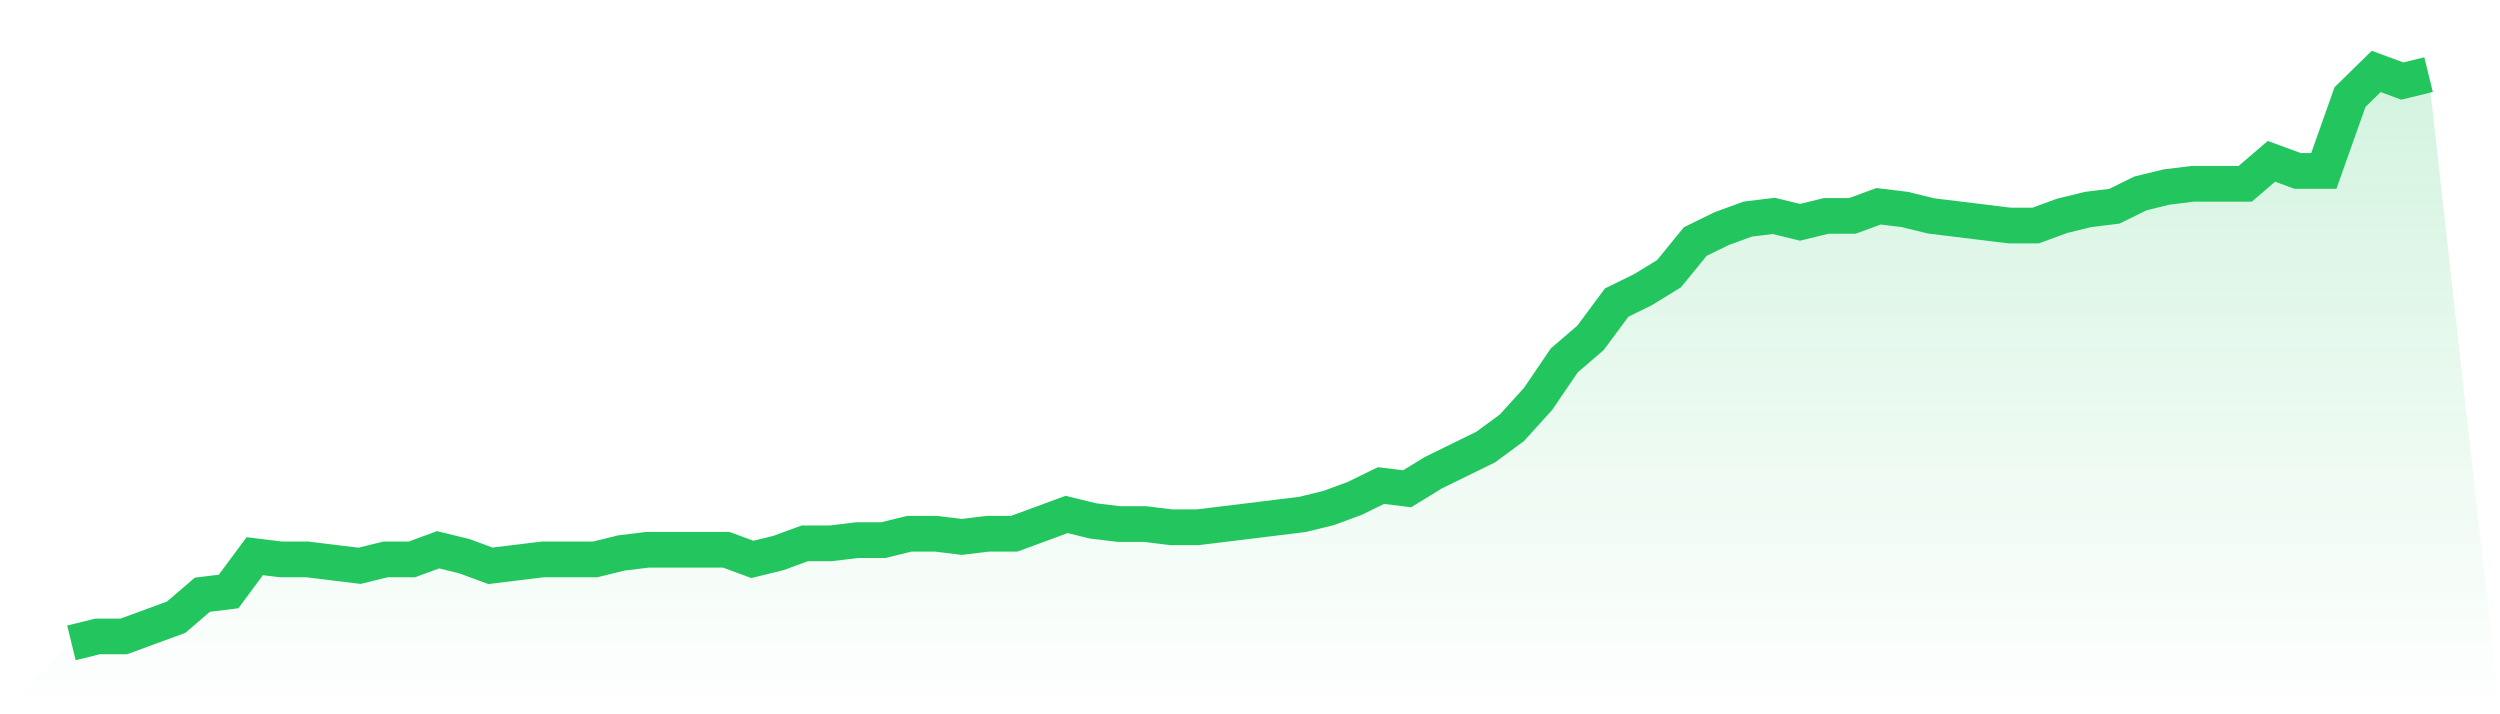
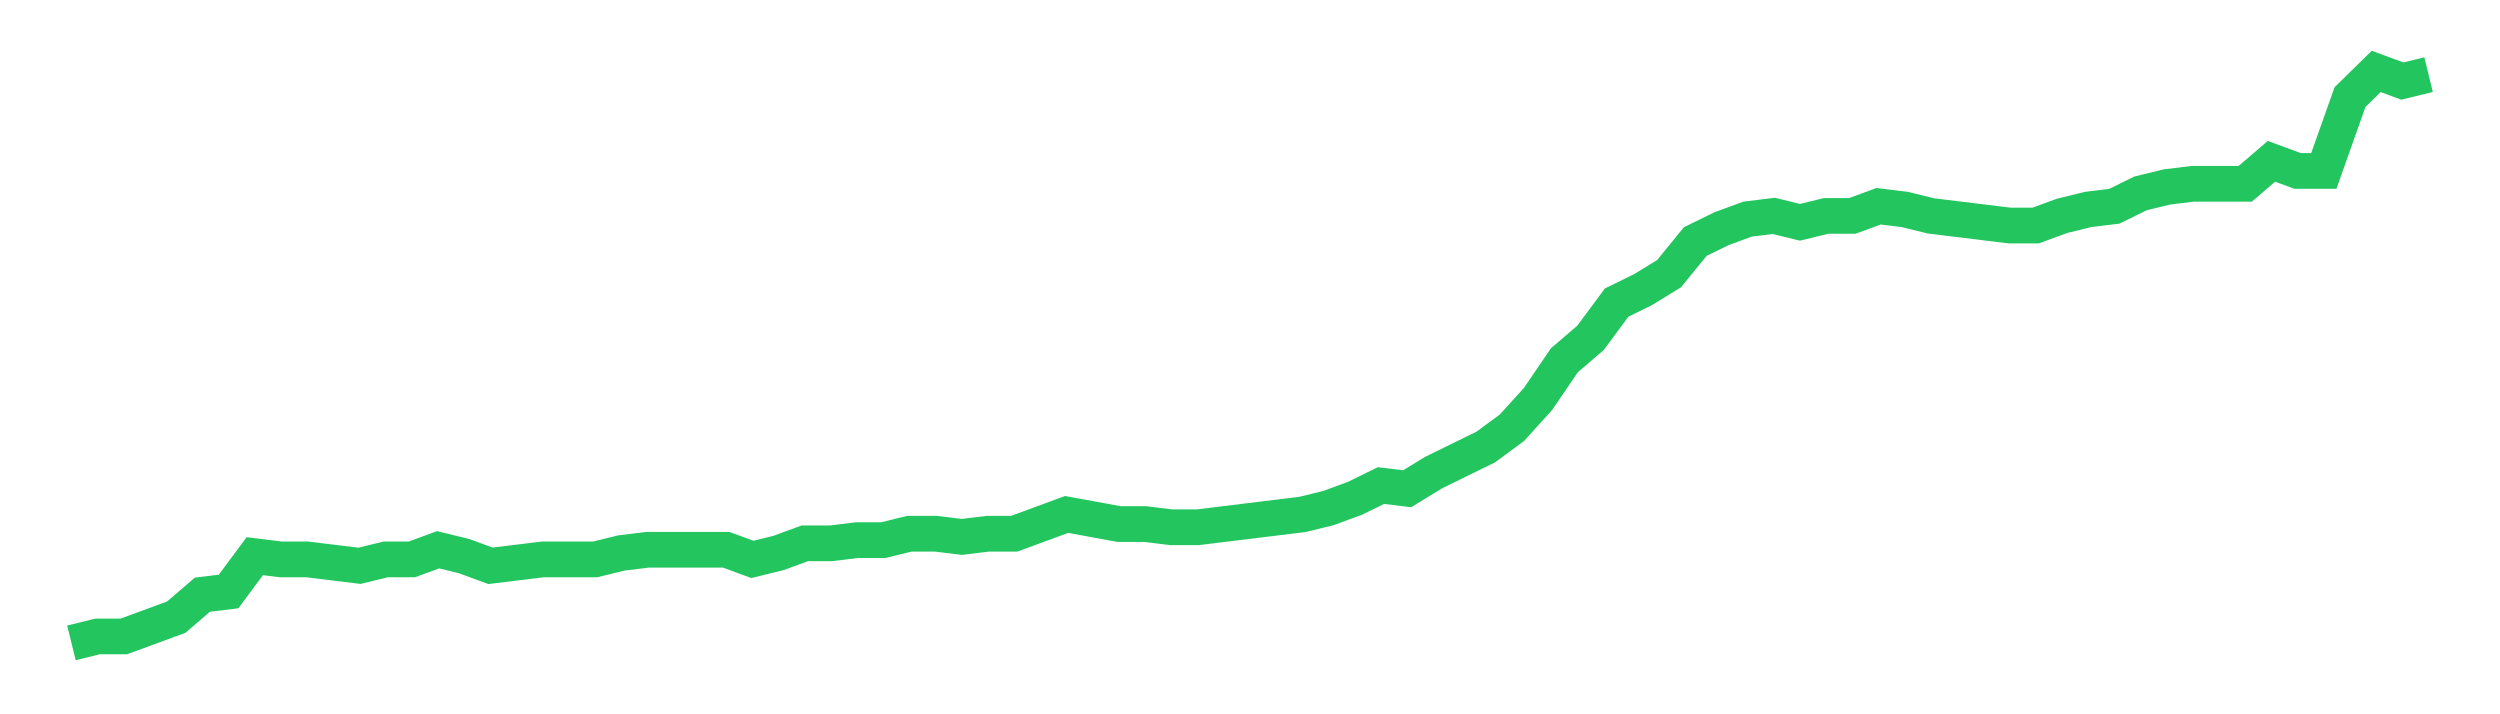
<svg xmlns="http://www.w3.org/2000/svg" viewBox="0 0 140 40">
  <defs>
    <linearGradient id="gradient" x1="0" x2="0" y1="0" y2="1">
      <stop offset="0%" stop-color="#22c55e" stop-opacity="0.2" />
      <stop offset="100%" stop-color="#22c55e" stop-opacity="0" />
    </linearGradient>
  </defs>
-   <path d="M4,36 L4,36 L5.467,35.64 L6.933,35.64 L8.4,35.101 L9.867,34.562 L11.333,33.303 L12.8,33.124 L14.267,31.146 L15.733,31.326 L17.2,31.326 L18.667,31.506 L20.133,31.685 L21.6,31.326 L23.067,31.326 L24.533,30.787 L26,31.146 L27.467,31.685 L28.933,31.506 L30.4,31.326 L31.867,31.326 L33.333,31.326 L34.8,30.966 L36.267,30.787 L37.733,30.787 L39.2,30.787 L40.667,30.787 L42.133,31.326 L43.6,30.966 L45.067,30.427 L46.533,30.427 L48,30.247 L49.467,30.247 L50.933,29.888 L52.4,29.888 L53.867,30.067 L55.333,29.888 L56.8,29.888 L58.267,29.348 L59.733,28.809 L61.2,29.169 L62.667,29.348 L64.133,29.348 L65.6,29.528 L67.067,29.528 L68.533,29.348 L70,29.169 L71.467,28.989 L72.933,28.809 L74.4,28.449 L75.867,27.91 L77.333,27.191 L78.8,27.371 L80.267,26.472 L81.733,25.753 L83.2,25.034 L84.667,23.955 L86.133,22.337 L87.6,20.18 L89.067,18.921 L90.533,16.944 L92,16.225 L93.467,15.326 L94.933,13.528 L96.4,12.809 L97.867,12.27 L99.333,12.09 L100.8,12.449 L102.267,12.09 L103.733,12.09 L105.2,11.551 L106.667,11.73 L108.133,12.09 L109.6,12.27 L111.067,12.449 L112.533,12.629 L114,12.629 L115.467,12.09 L116.933,11.73 L118.4,11.551 L119.867,10.831 L121.333,10.472 L122.8,10.292 L124.267,10.292 L125.733,10.292 L127.2,9.034 L128.667,9.573 L130.133,9.573 L131.6,5.438 L133.067,4 L134.533,4.539 L136,4.18 L140,40 L0,40 z" fill="url(#gradient)" />
-   <path d="M4,36 L4,36 L5.467,35.64 L6.933,35.64 L8.4,35.101 L9.867,34.562 L11.333,33.303 L12.8,33.124 L14.267,31.146 L15.733,31.326 L17.2,31.326 L18.667,31.506 L20.133,31.685 L21.6,31.326 L23.067,31.326 L24.533,30.787 L26,31.146 L27.467,31.685 L28.933,31.506 L30.4,31.326 L31.867,31.326 L33.333,31.326 L34.8,30.966 L36.267,30.787 L37.733,30.787 L39.2,30.787 L40.667,30.787 L42.133,31.326 L43.6,30.966 L45.067,30.427 L46.533,30.427 L48,30.247 L49.467,30.247 L50.933,29.888 L52.4,29.888 L53.867,30.067 L55.333,29.888 L56.8,29.888 L58.267,29.348 L59.733,28.809 L61.2,29.169 L62.667,29.348 L64.133,29.348 L65.6,29.528 L67.067,29.528 L68.533,29.348 L70,29.169 L71.467,28.989 L72.933,28.809 L74.4,28.449 L75.867,27.91 L77.333,27.191 L78.8,27.371 L80.267,26.472 L81.733,25.753 L83.2,25.034 L84.667,23.955 L86.133,22.337 L87.6,20.18 L89.067,18.921 L90.533,16.944 L92,16.225 L93.467,15.326 L94.933,13.528 L96.4,12.809 L97.867,12.27 L99.333,12.09 L100.8,12.449 L102.267,12.09 L103.733,12.09 L105.2,11.551 L106.667,11.73 L108.133,12.09 L109.6,12.27 L111.067,12.449 L112.533,12.629 L114,12.629 L115.467,12.09 L116.933,11.73 L118.4,11.551 L119.867,10.831 L121.333,10.472 L122.8,10.292 L124.267,10.292 L125.733,10.292 L127.2,9.034 L128.667,9.573 L130.133,9.573 L131.6,5.438 L133.067,4 L134.533,4.539 L136,4.18" fill="none" stroke="#22c55e" stroke-width="2" />
+   <path d="M4,36 L4,36 L5.467,35.64 L6.933,35.64 L8.4,35.101 L9.867,34.562 L11.333,33.303 L12.8,33.124 L14.267,31.146 L15.733,31.326 L17.2,31.326 L18.667,31.506 L20.133,31.685 L21.6,31.326 L23.067,31.326 L24.533,30.787 L26,31.146 L27.467,31.685 L28.933,31.506 L30.4,31.326 L31.867,31.326 L33.333,31.326 L34.8,30.966 L36.267,30.787 L37.733,30.787 L39.2,30.787 L40.667,30.787 L42.133,31.326 L43.6,30.966 L45.067,30.427 L46.533,30.427 L48,30.247 L49.467,30.247 L50.933,29.888 L52.4,29.888 L53.867,30.067 L55.333,29.888 L56.8,29.888 L58.267,29.348 L59.733,28.809 L62.667,29.348 L64.133,29.348 L65.6,29.528 L67.067,29.528 L68.533,29.348 L70,29.169 L71.467,28.989 L72.933,28.809 L74.4,28.449 L75.867,27.91 L77.333,27.191 L78.8,27.371 L80.267,26.472 L81.733,25.753 L83.2,25.034 L84.667,23.955 L86.133,22.337 L87.6,20.18 L89.067,18.921 L90.533,16.944 L92,16.225 L93.467,15.326 L94.933,13.528 L96.4,12.809 L97.867,12.27 L99.333,12.09 L100.8,12.449 L102.267,12.09 L103.733,12.09 L105.2,11.551 L106.667,11.73 L108.133,12.09 L109.6,12.27 L111.067,12.449 L112.533,12.629 L114,12.629 L115.467,12.09 L116.933,11.73 L118.4,11.551 L119.867,10.831 L121.333,10.472 L122.8,10.292 L124.267,10.292 L125.733,10.292 L127.2,9.034 L128.667,9.573 L130.133,9.573 L131.6,5.438 L133.067,4 L134.533,4.539 L136,4.18" fill="none" stroke="#22c55e" stroke-width="2" />
</svg>